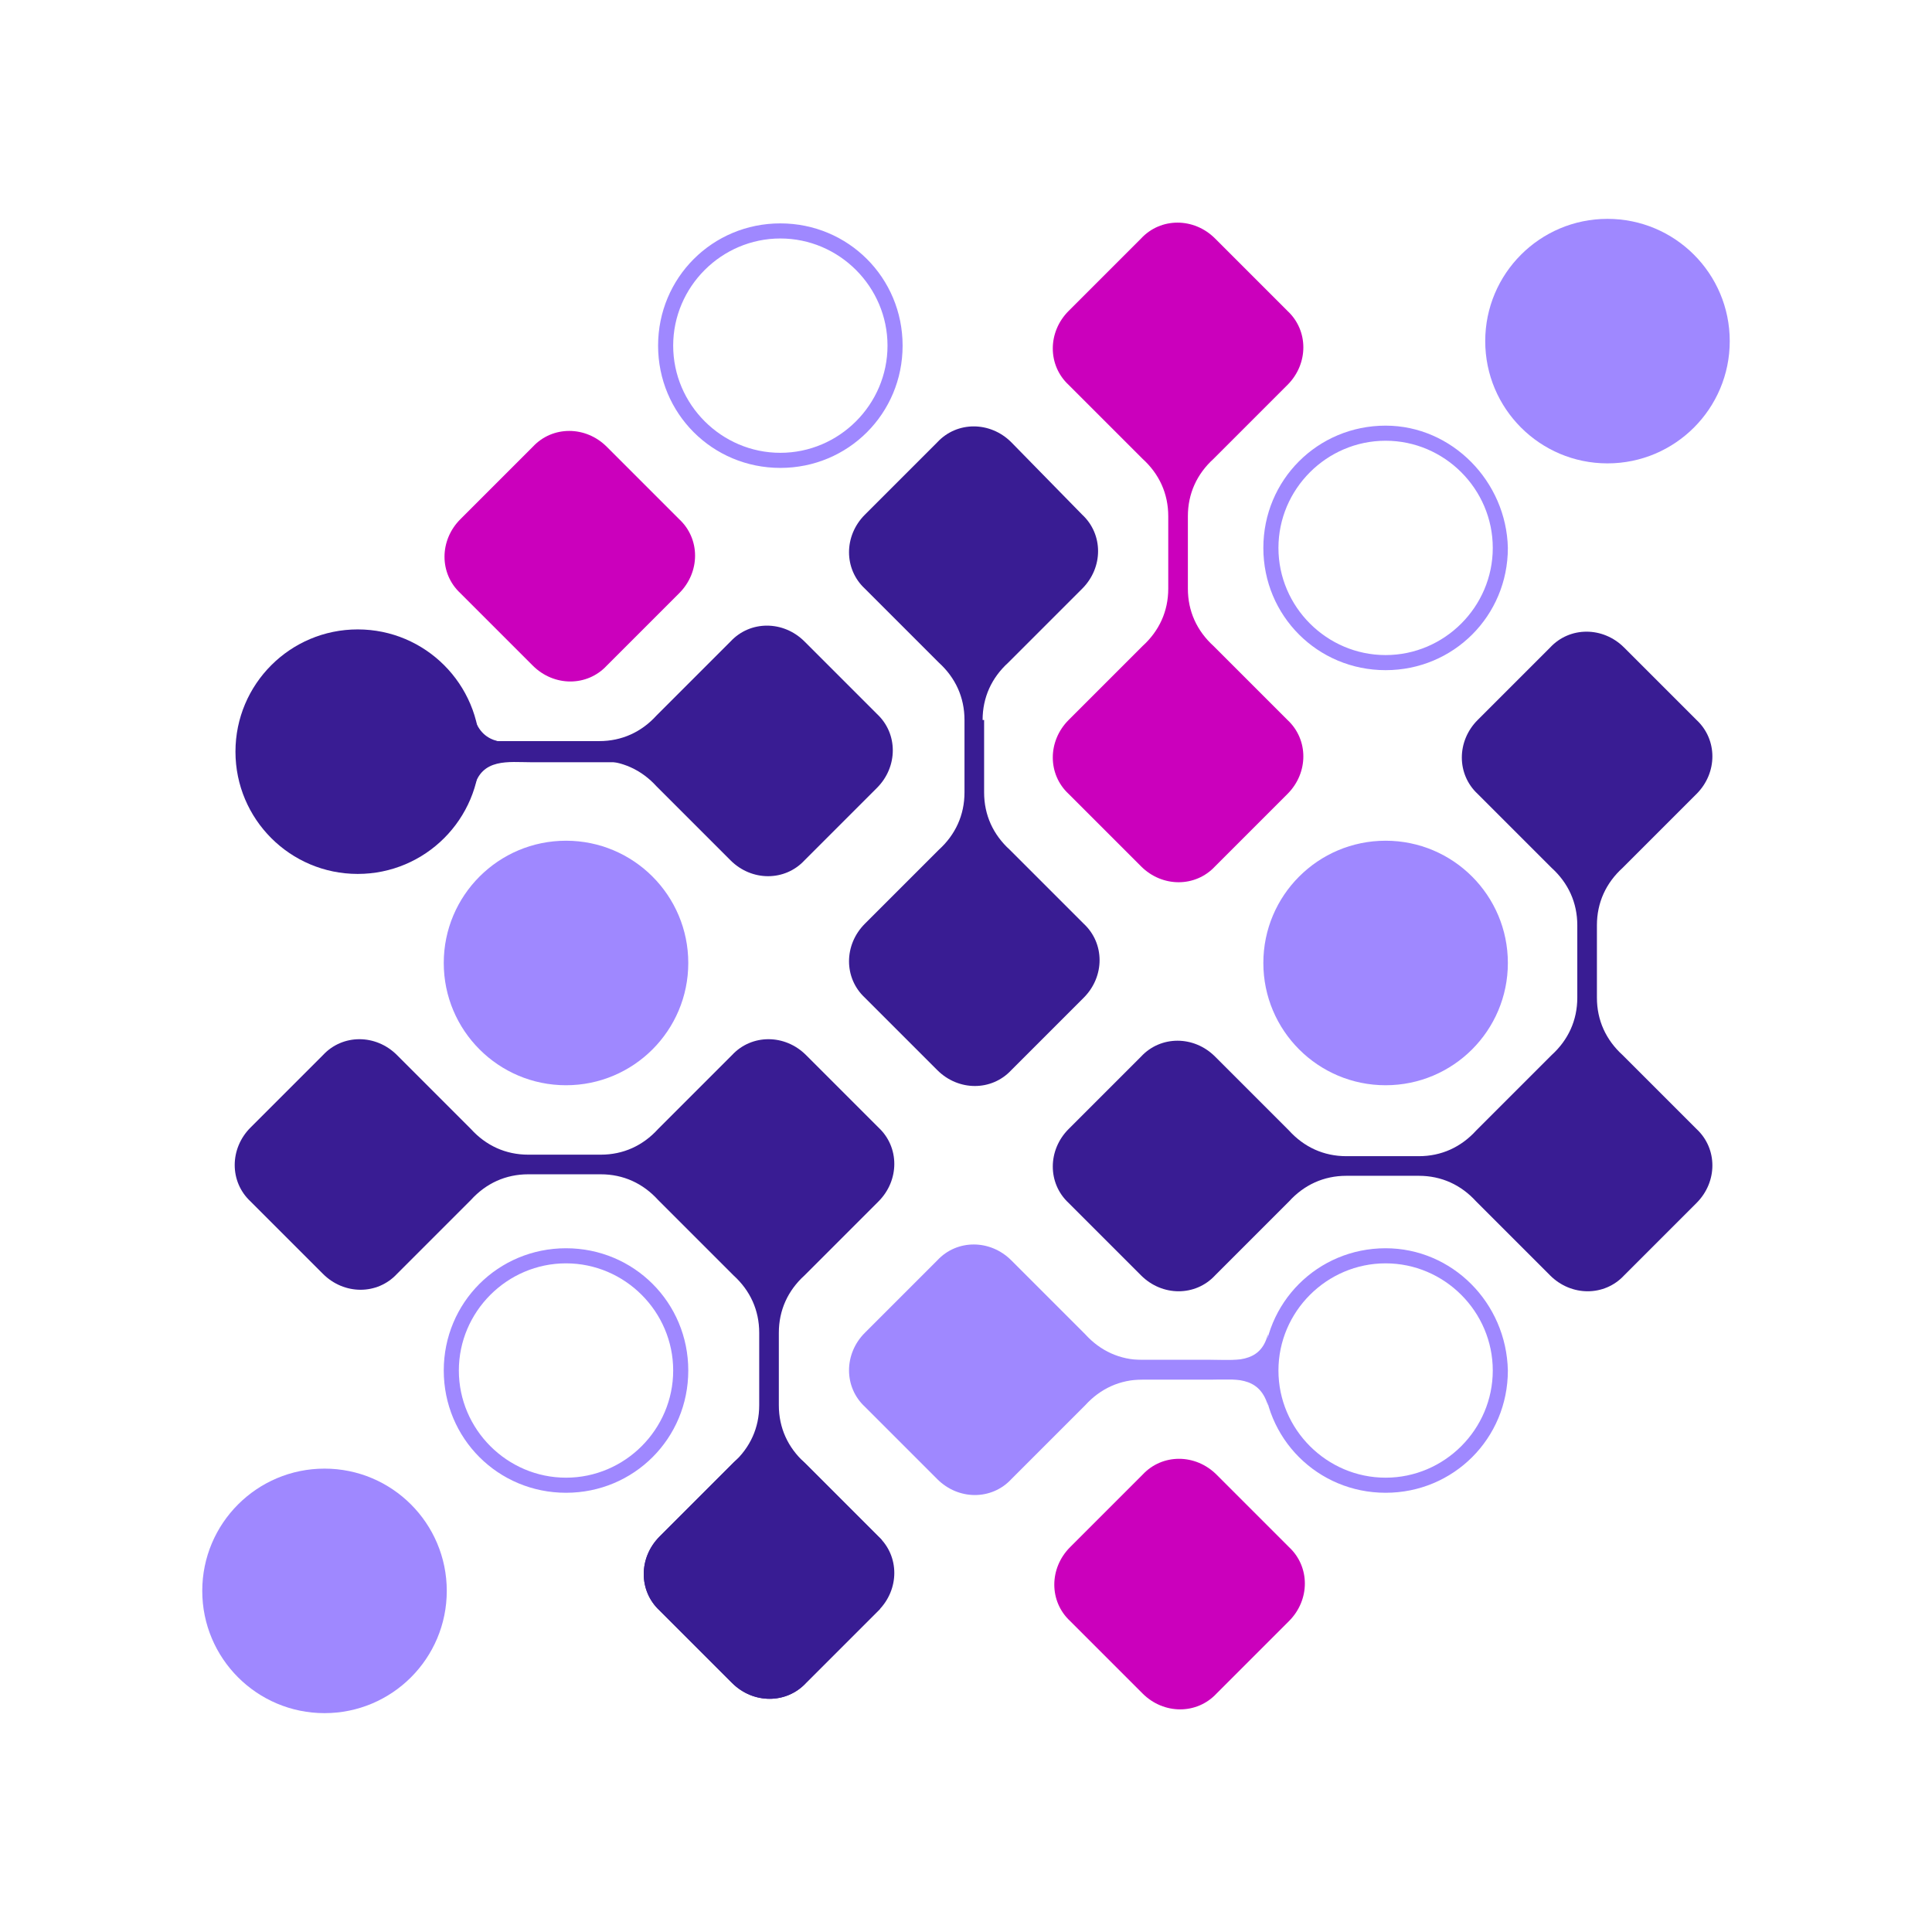
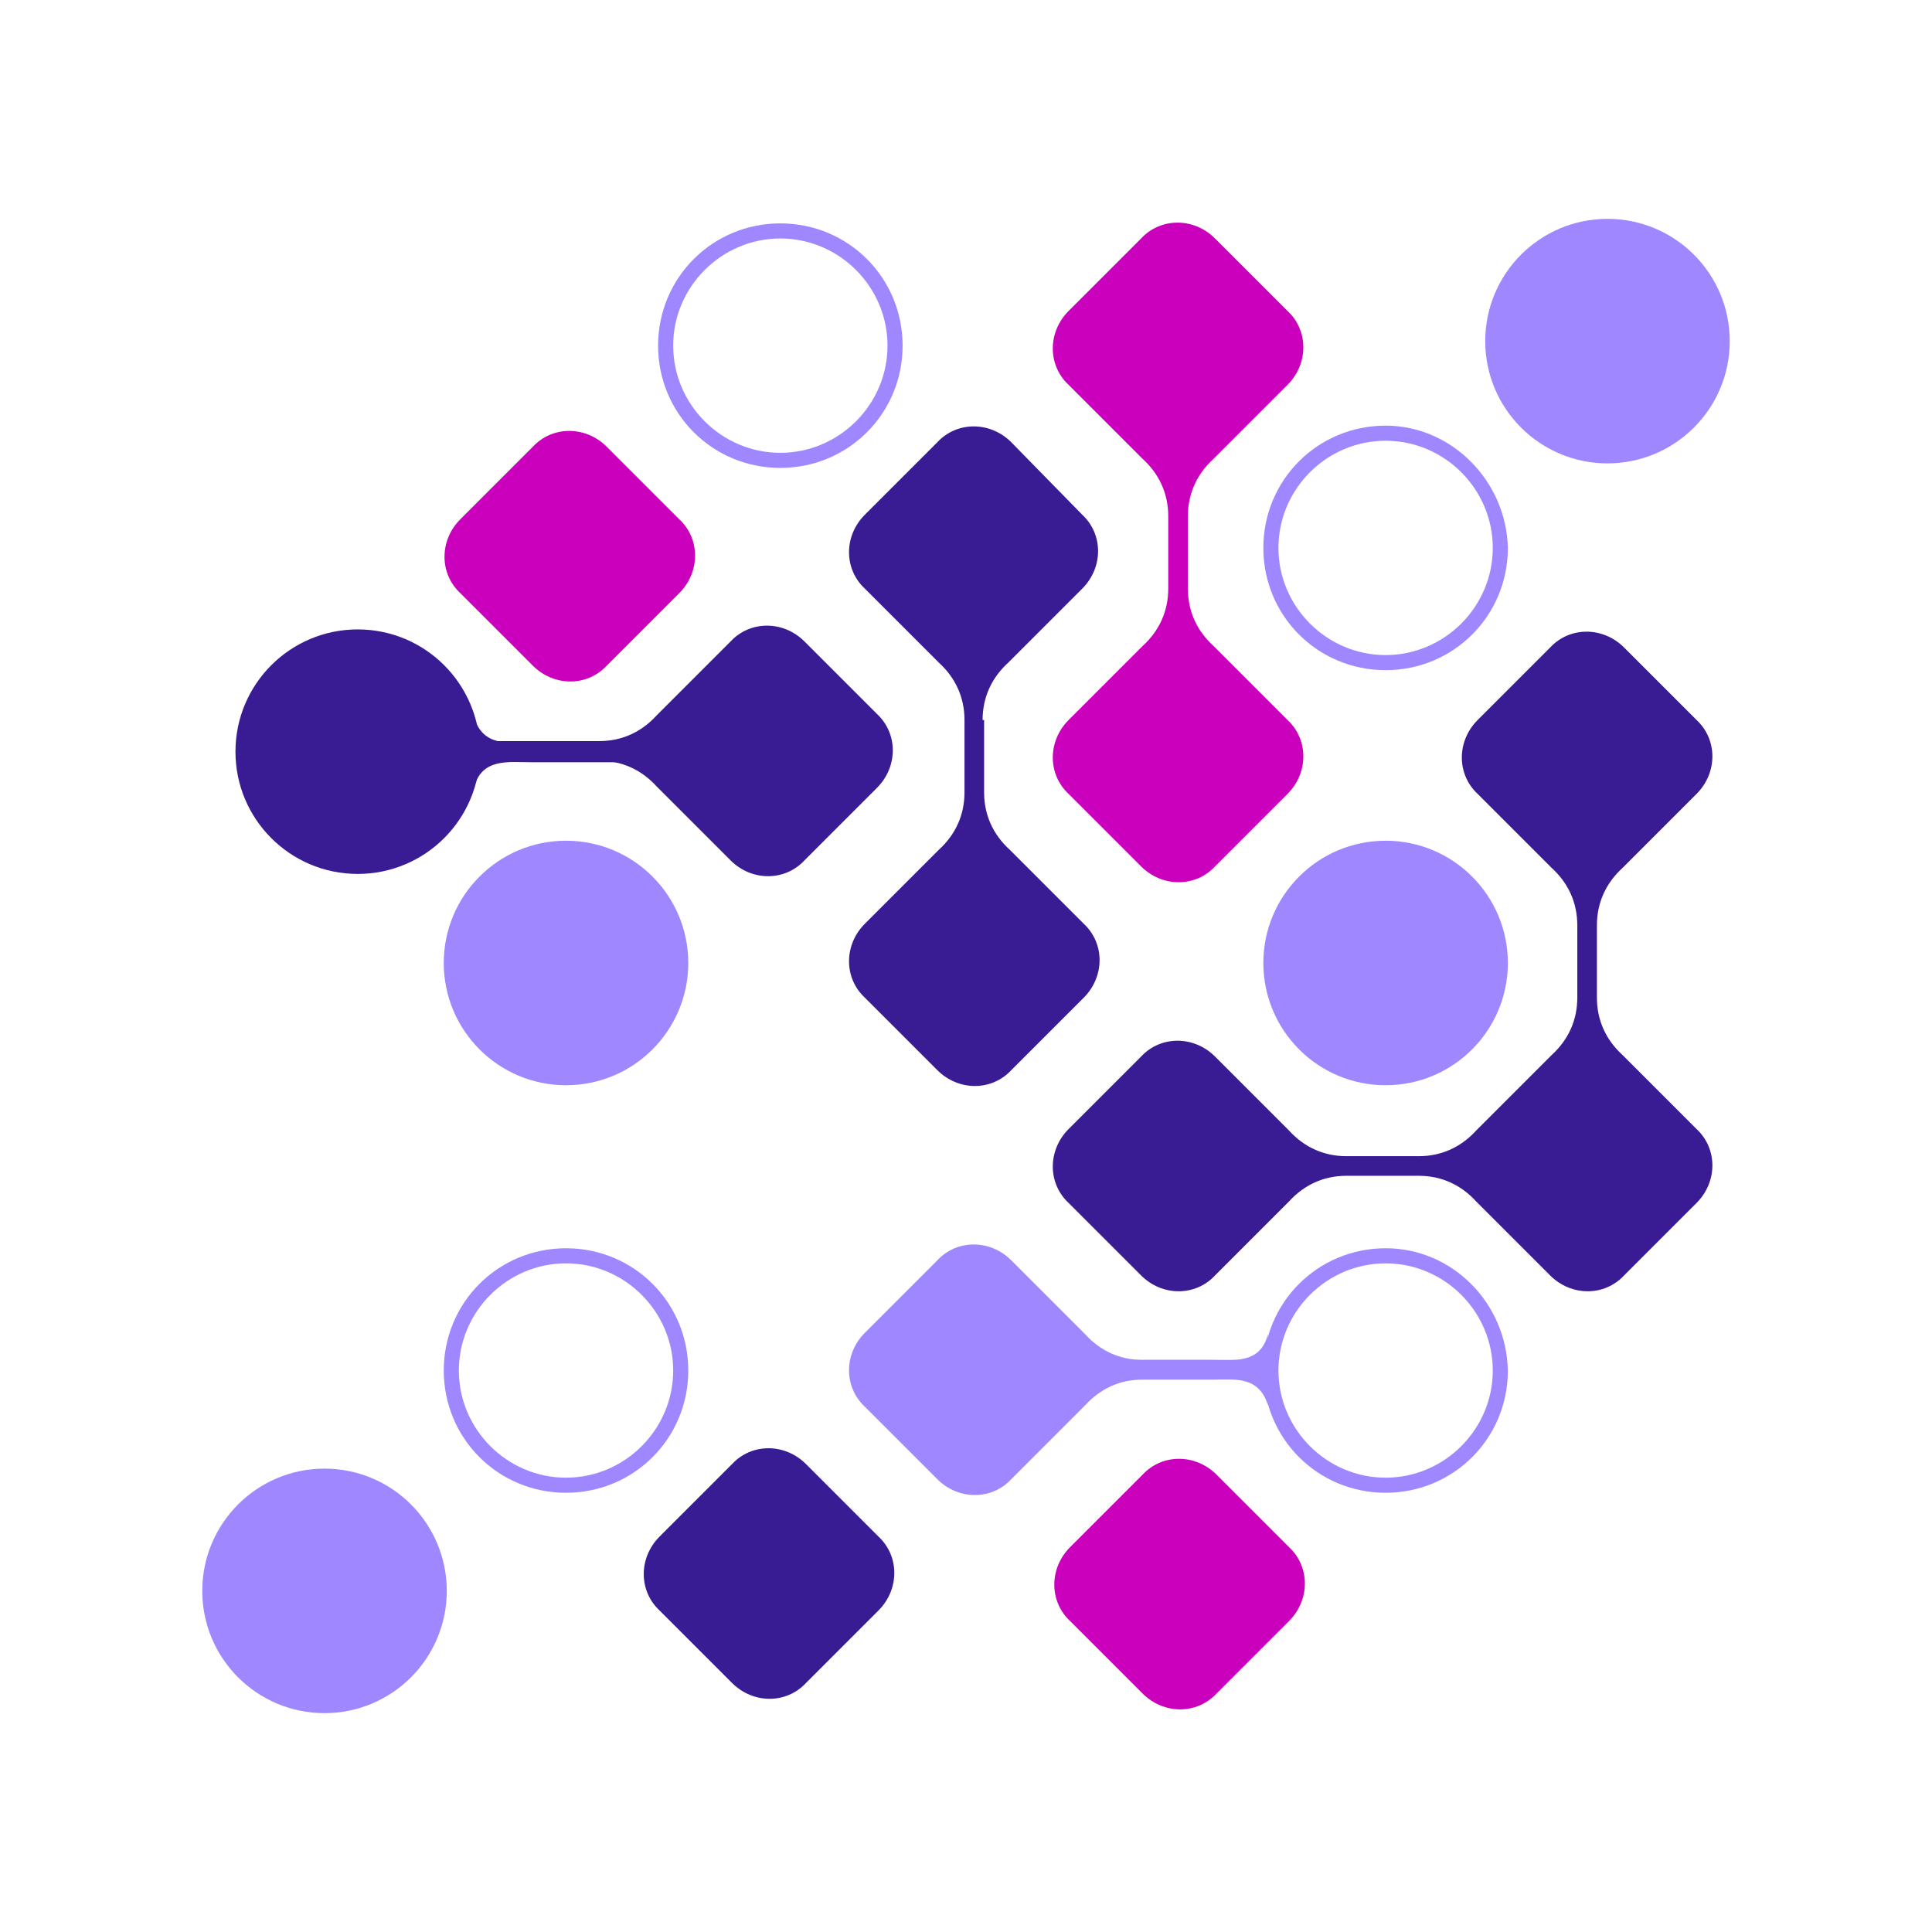
<svg xmlns="http://www.w3.org/2000/svg" version="1.1" id="Calque_1" x="0px" y="0px" viewBox="0 0 128 128" style="enable-background:new 0 0 128 128;" xml:space="preserve">
  <style type="text/css">
	.st0{fill:#FFFFFF;}
	.st1{display:none;}
	.st2{display:inline;}
	.st3{fill-rule:evenodd;clip-rule:evenodd;fill:#FFFFFF;}
	.st4{fill-rule:evenodd;clip-rule:evenodd;fill:#CB00BC;}
	.st5{fill-rule:evenodd;clip-rule:evenodd;fill:#9F88FF;}
	.st6{fill:#9F88FF;}
	.st7{fill-rule:evenodd;clip-rule:evenodd;fill:#391C93;}
	.st8{fill-rule:evenodd;clip-rule:evenodd;fill:#381C93;}
</style>
  <rect x="-0.1" y="-0.2" class="st0" width="128.3" height="128.4" />
  <g class="st1">
    <g id="_1241966026288_00000181063538518254148290000018123339157269843092_" class="st2">
      <g>
        <path class="st3" d="M78.9,33.7c0-1.5,0.6-2.8,1.7-3.8c0.1-0.1,0.1-0.1,0.2-0.1l4.9-4.9c1.4-1.4,1.4-3.6,0-5L80.8,15     c-1.4-1.4-3.6-1.4-5,0l-4.9,4.9c-1.4,1.4-1.4,3.6,0,5l4.9,4.9c0.1,0,0.1,0.1,0.2,0.1c1.1,1,1.7,2.3,1.7,3.8v4.8     c0,1.5-0.6,2.8-1.7,3.8c-0.1,0-0.1,0.1-0.2,0.1l-4.9,4.9c-1.4,1.4-1.4,3.6,0,5l4.9,4.9c1.4,1.4,3.6,1.4,5,0l4.9-4.9     c1.4-1.4,1.4-3.6,0-5l-4.9-4.9c-0.1-0.1-0.1-0.1-0.2-0.1c-1.1-1-1.7-2.3-1.7-3.8V33.7z" />
        <path class="st3" d="M84.6,90.5h-8.8c-1.5,0-2.8-0.6-3.8-1.7c-0.1-0.1-0.1-0.1-0.1-0.1L67,83.8c-1.4-1.4-3.6-1.4-5,0l-4.9,4.9     c-1.4,1.4-1.4,3.6,0,5l4.9,4.9c1.4,1.4,3.6,1.4,5,0l4.9-4.9c0.1-0.1,0.1-0.1,0.1-0.2c1-1.1,2.3-1.7,3.8-1.7h8.8" />
        <g>
          <g>
            <path class="st0" d="M92.2,84c4,0,7.2,3.2,7.2,7.2s-3.2,7.2-7.2,7.2S85,95.1,85,91.2S88.2,84,92.2,84 M92.2,83       c-4.5,0-8.2,3.7-8.2,8.2s3.7,8.2,8.2,8.2s8.2-3.7,8.2-8.2S96.7,83,92.2,83L92.2,83z" />
          </g>
        </g>
        <path class="st3" d="M106.4,61.2c0-1.5,0.6-2.8,1.7-3.8c0.1-0.1,0.1-0.1,0.2-0.1l4.9-4.9c1.4-1.4,1.4-3.6,0-5l-4.9-4.9     c-1.4-1.4-3.6-1.4-5,0l-4.9,4.9c-1.4,1.4-1.4,3.6,0,5l4.9,4.9c0.1,0.1,0.1,0.1,0.1,0.1c1.1,1,1.7,2.3,1.7,3.8v4.8     c0,1.5-0.6,2.8-1.7,3.8c-0.1,0.1-0.1,0.1-0.1,0.1l-4.9,4.9c-0.1,0.1-0.1,0.1-0.1,0.2c-1,1.1-2.3,1.7-3.8,1.7h-4.8     c-1.5,0-2.8-0.6-3.8-1.7c-0.1-0.1-0.1-0.1-0.2-0.2L80.8,70c-1.4-1.4-3.6-1.4-5,0l-4.9,4.9c-1.4,1.4-1.4,3.6,0,5l4.9,4.9     c1.4,1.4,3.6,1.4,5,0l4.9-4.9c0.1-0.1,0.1-0.1,0.2-0.1c1-1.1,2.3-1.7,3.8-1.7h4.8c1.5,0,2.8,0.6,3.8,1.7c0,0.1,0.1,0.1,0.1,0.1     l4.9,4.9c1.4,1.4,3.6,1.4,5,0l4.9-4.9c1.4-1.4,1.4-3.6,0-5l-4.9-4.9c-0.1-0.1-0.1-0.1-0.2-0.1c-1.1-1-1.7-2.3-1.7-3.8V61.2z" />
-         <path class="st3" d="M65.2,47.5c0-1.5,0.6-2.8,1.7-3.8c0.1,0,0.1-0.1,0.2-0.1l4.9-4.9c1.4-1.4,1.4-3.6,0-5L67,28.8     c-1.4-1.4-3.6-1.4-5,0l-4.9,4.9c-1.4,1.4-1.4,3.6,0,5l4.9,4.9c0,0.1,0.1,0.1,0.1,0.1c1.1,1,1.7,2.3,1.7,3.8v4.8     c0,1.5-0.6,2.8-1.7,3.8c-0.1,0.1-0.1,0.1-0.1,0.1l-4.9,4.9c-1.4,1.4-1.4,3.6,0,5L62,71c1.4,1.4,3.6,1.4,5,0l4.9-4.9     c1.4-1.4,1.4-3.6,0-5L67,56.3c-0.1,0-0.1-0.1-0.2-0.1c-1.1-1-1.7-2.3-1.7-3.8V47.5z" />
        <path class="st3" d="M58.3,102.6c0-0.1-0.1-0.1-0.1-0.2l-4.9-4.9c0,0-0.1-0.1-0.1-0.1c-1.1-1-1.7-2.3-1.7-3.8v-4.8     c0-1.5,0.6-2.8,1.7-3.8c0.1,0,0.1-0.1,0.1-0.1l4.9-4.9c1.4-1.4,1.4-3.6,0-5L53.3,70c-1.4-1.4-3.6-1.4-5,0l-4.9,4.9     c-0.1,0.1-0.1,0.1-0.1,0.2c-1,1.1-2.3,1.7-3.8,1.7h-4.8c-1.5,0-2.8-0.6-3.8-1.7c-0.1-0.1-0.1-0.1-0.1-0.2L25.7,70v0     c-1.4-1.4-3.6-1.4-5,0l-4.9,4.9c-1.4,1.4-1.4,3.6,0,5l4.9,4.9c1.4,1.4,3.6,1.4,5,0l4.9-4.9c0.1-0.1,0.1-0.1,0.1-0.1     c1-1.1,2.3-1.7,3.8-1.7h4.8c1.5,0,2.8,0.6,3.8,1.7c0.1,0.1,0.1,0.1,0.1,0.1l4.9,4.9c0.1,0.1,0.1,0.1,0.2,0.1     c1.1,1,1.7,2.3,1.7,3.8v4.8c0,1.5-0.6,2.8-1.7,3.8c-0.1,0.1-0.1,0.1-0.2,0.1l-4.9,4.9c-1.4,1.4-1.4,3.6,0,5l4.9,4.9     c1.4,1.4,3.6,1.4,5,0l4.9-4.9c0.1,0,0.1-0.1,0.1-0.1" />
        <path class="st3" d="M84.3,88.7c-0.5,2-2.3,1.7-3.8,1.7h-8.8v1.3h8.8c1.5,0,3.3-0.3,3.8,1.7" />
        <path class="st3" d="M30.7,50.2h8.8c1.5,0,2.8,0.6,3.8,1.7c0.1,0.1,0.1,0.1,0.1,0.1l4.9,4.9c1.4,1.4,3.6,1.4,5,0l4.9-4.9     c1.4-1.4,1.4-3.6,0-5l-4.9-4.9c-1.4-1.4-3.6-1.4-5,0L43.4,47c-0.1,0.1-0.1,0.1-0.1,0.2c-1,1.1-2.3,1.7-3.8,1.7h-8.8" />
        <circle class="st3" cx="23.1" cy="49.6" r="8.2" />
        <path class="st3" d="M30.9,52c0.5-2,2.3-1.7,3.8-1.7h8.8V49h-8.8c-1.5,0-3.3,0.3-3.8-1.7" />
      </g>
      <g>
        <g>
          <g>
            <path class="st3" d="M53.2,97.5c-1.4-1.4-3.6-1.4-5,0l-4.9,4.9c-1.4,1.4-1.4,3.6,0,5l4.9,4.9c1.4,1.4,3.6,1.4,5,0l4.9-4.9       c1.4-1.4,1.4-3.6,0-5L53.2,97.5L53.2,97.5z" />
          </g>
        </g>
      </g>
    </g>
    <g class="st2">
      <g>
        <path class="st0" d="M92.2,28.7c4,0,7.2,3.2,7.2,7.2s-3.2,7.2-7.2,7.2S85,39.9,85,35.9S88.2,28.7,92.2,28.7 M92.2,27.7     c-4.5,0-8.2,3.7-8.2,8.2s3.7,8.2,8.2,8.2s8.2-3.7,8.2-8.2S96.7,27.7,92.2,27.7L92.2,27.7z" />
      </g>
    </g>
    <g class="st2">
      <circle class="st3" cx="107.1" cy="22" r="8.2" />
    </g>
    <g class="st2">
      <circle class="st3" cx="92.2" cy="63.8" r="8.2" />
    </g>
    <g class="st2">
      <g>
-         <path class="st3" d="M80.9,98.3c-1.4-1.4-3.6-1.4-5,0l-4.9,4.9c-1.4,1.4-1.4,3.6,0,5l4.9,4.9c1.4,1.4,3.6,1.4,5,0l4.9-4.9     c1.4-1.4,1.4-3.6,0-5L80.9,98.3L80.9,98.3z" />
+         <path class="st3" d="M80.9,98.3c-1.4-1.4-3.6-1.4-5,0l-4.9,4.9c-1.4,1.4-1.4,3.6,0,5l4.9,4.9c1.4,1.4,3.6,1.4,5,0l4.9-4.9     c1.4-1.4,1.4-3.6,0-5L80.9,98.3z" />
      </g>
    </g>
    <g class="st2">
      <g>
        <path class="st3" d="M39.8,29.1c-1.4-1.4-3.6-1.4-5,0L30,34c-1.4,1.4-1.4,3.6,0,5l4.9,4.9c1.4,1.4,3.6,1.4,5,0l4.9-4.9     c1.4-1.4,1.4-3.6,0-5L39.8,29.1L39.8,29.1z" />
      </g>
    </g>
    <g class="st2">
      <circle class="st3" cx="37.1" cy="63.8" r="8.2" />
    </g>
    <g class="st2">
      <g>
        <path class="st0" d="M37.1,84c4,0,7.2,3.2,7.2,7.2s-3.2,7.2-7.2,7.2s-7.2-3.2-7.2-7.2S33.2,84,37.1,84 M37.1,83     c-4.5,0-8.2,3.7-8.2,8.2s3.7,8.2,8.2,8.2s8.2-3.7,8.2-8.2S41.7,83,37.1,83L37.1,83z" />
      </g>
    </g>
    <g class="st2">
      <g>
        <path class="st0" d="M51.5,15c4,0,7.2,3.2,7.2,7.2s-3.2,7.2-7.2,7.2s-7.2-3.2-7.2-7.2S47.6,15,51.5,15 M51.5,14     c-4.5,0-8.2,3.7-8.2,8.2s3.7,8.2,8.2,8.2s8.2-3.7,8.2-8.2S56.1,14,51.5,14L51.5,14z" />
      </g>
    </g>
    <g class="st2">
      <circle class="st3" cx="20.9" cy="106" r="8.2" />
    </g>
  </g>
  <g>
    <g id="_1241966026288_00000059268379497448863470000015240292014308544158_">
      <g>
        <g>
          <path class="st4" d="M78.7,34.2c0-1.5,0.6-2.8,1.7-3.8c0,0,0.1-0.1,0.1-0.1l4.8-4.8c1.4-1.4,1.4-3.6,0-4.9l-4.8-4.8      c-1.4-1.4-3.6-1.4-4.9,0l-4.8,4.8c-1.4,1.4-1.4,3.6,0,4.9l4.8,4.8c0,0,0.1,0.1,0.1,0.1c1.1,1,1.7,2.3,1.7,3.8V39      c0,1.5-0.6,2.8-1.7,3.8c0,0-0.1,0.1-0.1,0.1l-4.8,4.8c-1.4,1.4-1.4,3.6,0,4.9l4.8,4.8c1.4,1.4,3.6,1.4,4.9,0l4.8-4.8      c1.4-1.4,1.4-3.6,0-4.9l-4.8-4.8c0,0-0.1-0.1-0.1-0.1c-1.1-1-1.7-2.3-1.7-3.8V34.2z" />
        </g>
        <path class="st5" d="M84.3,90.1h-8.6c-1.5,0-2.8-0.6-3.8-1.7c0,0-0.1-0.1-0.1-0.1L67,83.5c-1.4-1.4-3.6-1.4-4.9,0l-4.8,4.8     c-1.4,1.4-1.4,3.6,0,4.9l4.8,4.8c1.4,1.4,3.6,1.4,4.9,0l4.8-4.8c0,0,0.1-0.1,0.1-0.1c1-1.1,2.3-1.7,3.8-1.7h8.6" />
        <g>
          <g>
            <path class="st6" d="M91.8,83.7c3.9,0,7.1,3.2,7.1,7.1s-3.2,7.1-7.1,7.1s-7.1-3.2-7.1-7.1S87.9,83.7,91.8,83.7 M91.8,82.7       c-4.5,0-8.1,3.6-8.1,8.1c0,4.5,3.6,8.1,8.1,8.1s8.1-3.6,8.1-8.1C99.8,86.3,96.2,82.7,91.8,82.7L91.8,82.7z" />
          </g>
        </g>
        <path class="st7" d="M105.8,61.3c0-1.5,0.6-2.8,1.7-3.8c0,0,0.1-0.1,0.1-0.1l4.8-4.8c1.4-1.4,1.4-3.6,0-4.9l-4.8-4.8     c-1.4-1.4-3.6-1.4-4.9,0l-4.8,4.8c-1.4,1.4-1.4,3.6,0,4.9l4.8,4.8c0,0,0.1,0.1,0.1,0.1c1.1,1,1.7,2.3,1.7,3.8v4.8     c0,1.5-0.6,2.8-1.7,3.8c0,0-0.1,0.1-0.1,0.1l-4.8,4.8c0,0-0.1,0.1-0.1,0.1c-1,1.1-2.3,1.7-3.8,1.7h-4.8c-1.5,0-2.8-0.6-3.8-1.7     c0,0-0.1-0.1-0.1-0.1l-4.8-4.8c-1.4-1.4-3.6-1.4-4.9,0l-4.8,4.8c-1.4,1.4-1.4,3.6,0,4.9l4.8,4.8c1.4,1.4,3.6,1.4,4.9,0l4.8-4.8     c0,0,0.1-0.1,0.1-0.1c1-1.1,2.3-1.7,3.8-1.7H94c1.5,0,2.8,0.6,3.8,1.7c0,0,0.1,0.1,0.1,0.1l4.8,4.8c1.4,1.4,3.6,1.4,4.9,0     l4.8-4.8c1.4-1.4,1.4-3.6,0-4.9l-4.8-4.8c0,0-0.1-0.1-0.1-0.1c-1.1-1-1.7-2.3-1.7-3.8V61.3z" />
        <path class="st7" d="M65.1,47.7c0-1.5,0.6-2.8,1.7-3.8c0,0,0.1-0.1,0.1-0.1l4.8-4.8c1.4-1.4,1.4-3.6,0-4.9L67,29.3     c-1.4-1.4-3.6-1.4-4.9,0l-4.8,4.8c-1.4,1.4-1.4,3.6,0,4.9l4.8,4.8c0,0,0.1,0.1,0.1,0.1c1.1,1,1.7,2.3,1.7,3.8v4.8     c0,1.5-0.6,2.8-1.7,3.8c0,0-0.1,0.1-0.1,0.1l-4.8,4.8c-1.4,1.4-1.4,3.6,0,4.9l4.8,4.8c1.4,1.4,3.6,1.4,4.9,0l4.8-4.8     c1.4-1.4,1.4-3.6,0-4.9L67,56.4c0,0-0.1-0.1-0.1-0.1c-1.1-1-1.7-2.3-1.7-3.8V47.7z" />
-         <path class="st7" d="M58.4,102c0,0-0.1-0.1-0.1-0.1L53.4,97c0,0-0.1-0.1-0.1-0.1c-1.1-1-1.7-2.3-1.7-3.8v-4.8     c0-1.5,0.6-2.8,1.7-3.8c0,0,0.1-0.1,0.1-0.1l4.8-4.8c1.4-1.4,1.4-3.6,0-4.9l-4.8-4.8c-1.4-1.4-3.6-1.4-4.9,0l-4.8,4.8     c0,0-0.1,0.1-0.1,0.1c-1,1.1-2.3,1.7-3.8,1.7H35c-1.5,0-2.8-0.6-3.8-1.7c0,0-0.1-0.1-0.1-0.1l-4.8-4.8v0c-1.4-1.4-3.6-1.4-4.9,0     l-4.8,4.8c-1.4,1.4-1.4,3.6,0,4.9l4.8,4.8c1.4,1.4,3.6,1.4,4.9,0l4.8-4.8c0,0,0.1-0.1,0.1-0.1c1-1.1,2.3-1.7,3.8-1.7h4.8     c1.5,0,2.8,0.6,3.8,1.7c0,0,0.1,0.1,0.1,0.1l4.8,4.8c0,0,0.1,0.1,0.1,0.1c1.1,1,1.7,2.3,1.7,3.8v4.8c0,1.5-0.6,2.8-1.7,3.8     c0,0-0.1,0.1-0.1,0.1l-4.8,4.8c-1.4,1.4-1.4,3.6,0,4.9l4.8,4.8c1.4,1.4,3.6,1.4,4.9,0l4.8-4.8c0,0,0.1-0.1,0.1-0.1" />
        <path class="st5" d="M84,88.4c-0.5,2-2.3,1.7-3.8,1.7h-8.6v1.3h8.6c1.5,0,3.2-0.3,3.8,1.7" />
        <path class="st7" d="M31.1,50.4h8.6c1.5,0,2.8,0.6,3.8,1.7c0,0,0.1,0.1,0.1,0.1l4.8,4.8c1.4,1.4,3.6,1.4,4.9,0l4.8-4.8     c1.4-1.4,1.4-3.6,0-4.9l-4.8-4.8c-1.4-1.4-3.6-1.4-4.9,0l-4.8,4.8c0,0-0.1,0.1-0.1,0.1c-1,1.1-2.3,1.7-3.8,1.7h-8.6" />
        <circle class="st7" cx="23.7" cy="49.8" r="8.1" />
        <path class="st7" d="M31.4,52.2c0.5-2,2.3-1.7,3.8-1.7h8.6v-1.3h-8.6c-1.5,0-3.2,0.3-3.8-1.7" />
      </g>
      <g>
        <g>
          <g>
            <path class="st8" d="M53.4,97c-1.4-1.4-3.6-1.4-4.9,0l-4.8,4.8c-1.4,1.4-1.4,3.6,0,4.9l4.8,4.8c1.4,1.4,3.6,1.4,4.9,0l4.8-4.8       c1.4-1.4,1.4-3.6,0-4.9L53.4,97L53.4,97z" />
          </g>
        </g>
      </g>
    </g>
    <g>
      <g>
        <path class="st6" d="M91.8,29.2c3.9,0,7.1,3.2,7.1,7.1s-3.2,7.1-7.1,7.1s-7.1-3.2-7.1-7.1S87.9,29.2,91.8,29.2 M91.8,28.2     c-4.5,0-8.1,3.6-8.1,8.1c0,4.5,3.6,8.1,8.1,8.1s8.1-3.6,8.1-8.1C99.8,31.9,96.2,28.2,91.8,28.2L91.8,28.2z" />
      </g>
    </g>
    <g>
      <circle class="st5" cx="106.5" cy="22.6" r="8.1" />
    </g>
    <g>
      <circle class="st5" cx="91.8" cy="63.8" r="8.1" />
    </g>
    <g>
      <g>
        <g>
          <g>
            <path class="st4" d="M80.6,97.7c-1.4-1.4-3.6-1.4-4.9,0l-4.8,4.8c-1.4,1.4-1.4,3.6,0,4.9l4.8,4.8c1.4,1.4,3.6,1.4,4.9,0       l4.8-4.8c1.4-1.4,1.4-3.6,0-4.9L80.6,97.7L80.6,97.7z" />
          </g>
        </g>
      </g>
    </g>
    <g>
      <g>
        <g>
          <g>
            <path class="st4" d="M40.2,29.6c-1.4-1.4-3.6-1.4-4.9,0l-4.8,4.8c-1.4,1.4-1.4,3.6,0,4.9l4.8,4.8c1.4,1.4,3.6,1.4,4.9,0       l4.8-4.8c1.4-1.4,1.4-3.6,0-4.9L40.2,29.6L40.2,29.6z" />
          </g>
        </g>
      </g>
    </g>
    <g>
      <circle class="st5" cx="37.5" cy="63.8" r="8.1" />
    </g>
    <g>
      <g>
        <path class="st6" d="M37.5,83.7c3.9,0,7.1,3.2,7.1,7.1s-3.2,7.1-7.1,7.1s-7.1-3.2-7.1-7.1S33.6,83.7,37.5,83.7 M37.5,82.7     c-4.5,0-8.1,3.6-8.1,8.1c0,4.5,3.6,8.1,8.1,8.1c4.5,0,8.1-3.6,8.1-8.1C45.6,86.3,42,82.7,37.5,82.7L37.5,82.7z" />
      </g>
    </g>
    <g>
      <g>
        <path class="st6" d="M51.7,15.8c3.9,0,7.1,3.2,7.1,7.1s-3.2,7.1-7.1,7.1s-7.1-3.2-7.1-7.1S47.8,15.8,51.7,15.8 M51.7,14.8     c-4.5,0-8.1,3.6-8.1,8.1s3.6,8.1,8.1,8.1c4.5,0,8.1-3.6,8.1-8.1S56.2,14.8,51.7,14.8L51.7,14.8z" />
      </g>
    </g>
    <g>
      <circle class="st5" cx="21.5" cy="105.4" r="8.1" />
    </g>
  </g>
</svg>